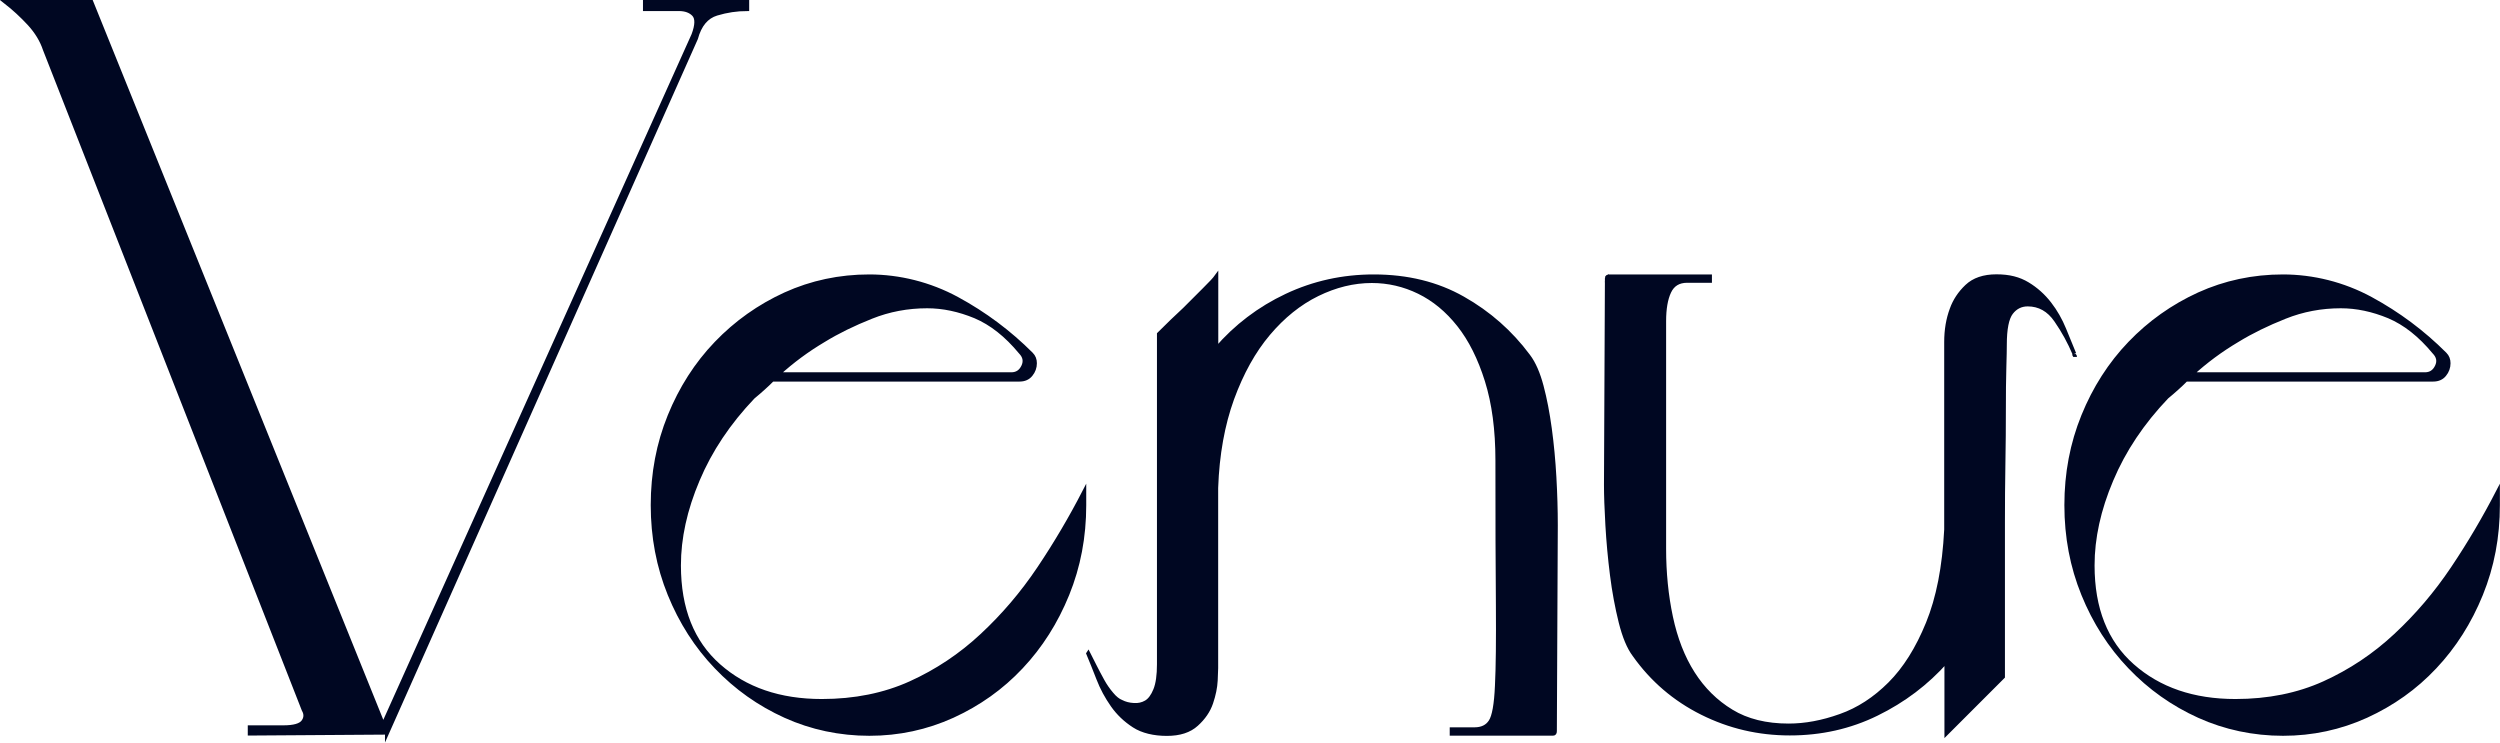
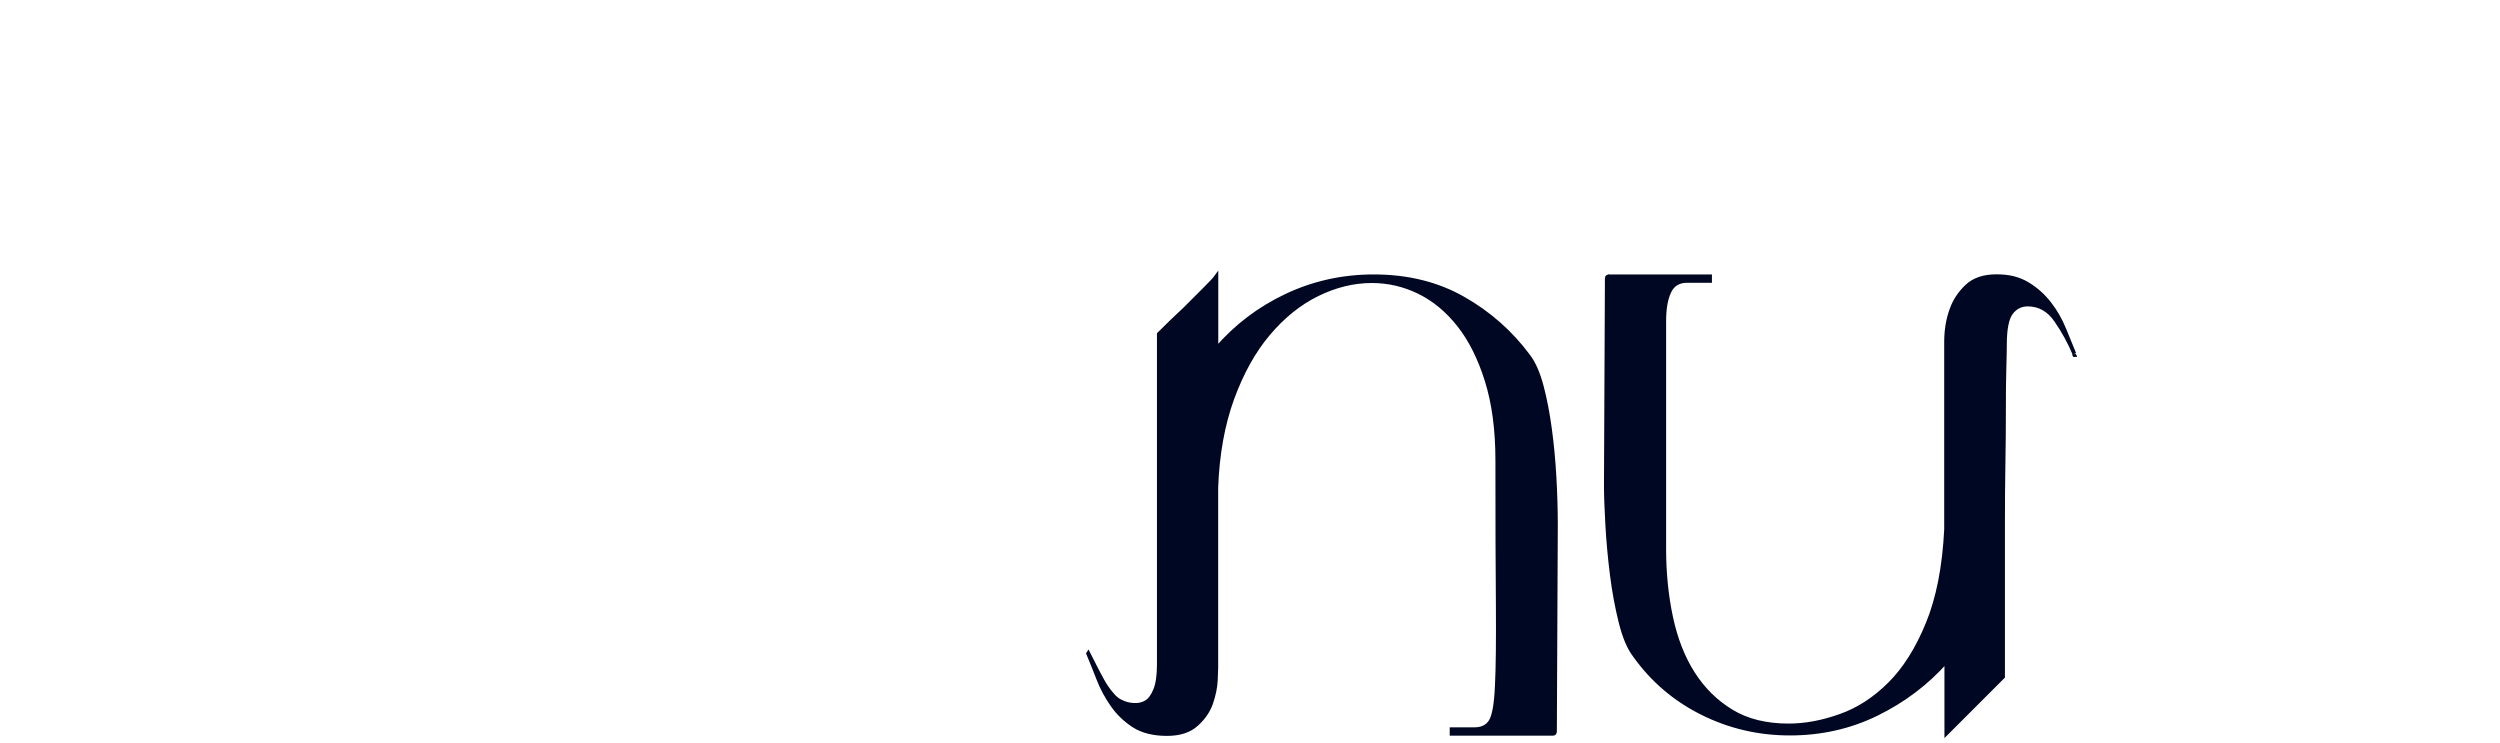
<svg xmlns="http://www.w3.org/2000/svg" id="_レイヤー_2" data-name="レイヤー 2" viewBox="0 0 212.8 63.21">
  <defs>
    <style>
      .cls-1 {
        fill: #000722;
        stroke: #000722;
        stroke-miterlimit: 10;
        stroke-width: .32px;
      }
    </style>
  </defs>
  <g id="_レイヤー_2-2" data-name="レイヤー 2">
    <g id="heading-venue">
      <g>
-         <path class="cls-1" d="m7.78.16l24.84,61.52L59.02,2.96c.31-.83.32-1.4.04-1.71-.29-.31-.71-.47-1.29-.47h-2.88V.16h8.72v.62c-.88,0-1.75.13-2.61.39-.86.26-1.44.96-1.75,2.1l-26.32,59.18v-.08l-11.68.08v-.55h2.88c.88,0,1.44-.16,1.67-.47.23-.31.25-.65.04-1.01L3.81,4.21c-.26-.78-.7-1.5-1.32-2.18C1.86,1.35,1.19.73.46.16h7.32Z" />
-         <path class="cls-1" d="m55.55,42.99c0-2.7.48-5.23,1.44-7.59.96-2.36,2.28-4.43,3.97-6.19,1.69-1.76,3.65-3.15,5.88-4.17,2.23-1.01,4.62-1.52,7.16-1.52s5.14.64,7.48,1.91c2.34,1.27,4.44,2.84,6.31,4.71.21.21.31.47.31.78,0,.36-.12.69-.35.97-.23.29-.56.43-.97.43h-21.03c-.26.26-.52.51-.78.74-.26.23-.54.48-.86.74-2.08,2.18-3.65,4.53-4.71,7.05-1.07,2.52-1.6,4.94-1.6,7.28,0,3.69,1.13,6.53,3.39,8.53,2.26,2,5.18,3,8.76,3,2.8,0,5.32-.51,7.55-1.52,2.23-1.01,4.26-2.36,6.07-4.05,1.82-1.69,3.44-3.59,4.87-5.72,1.43-2.13,2.71-4.31,3.86-6.54v1.17c0,2.7-.48,5.23-1.44,7.59-.96,2.36-2.27,4.43-3.93,6.19-1.66,1.77-3.61,3.15-5.84,4.17-2.23,1.01-4.59,1.52-7.09,1.52s-4.93-.51-7.16-1.52c-2.23-1.01-4.19-2.4-5.88-4.17-1.69-1.76-3.01-3.83-3.97-6.19-.96-2.36-1.44-4.89-1.44-7.59Zm10.67-11.14h19.86c.47,0,.8-.22,1.01-.66.21-.44.13-.84-.23-1.21-1.2-1.45-2.48-2.46-3.85-3.04-1.38-.57-2.74-.86-4.09-.86-1.66,0-3.25.3-4.75.9-1.51.6-2.86,1.26-4.05,1.99-1.4.83-2.7,1.79-3.89,2.88Z" />
        <path class="cls-1" d="m92.64,55.6c.16.31.34.68.55,1.09.21.42.43.83.66,1.25.23.42.49.79.78,1.13.28.34.56.56.82.66.31.16.66.25,1.05.27.39.03.74-.05,1.05-.23.31-.18.57-.53.78-1.05.21-.52.31-1.25.31-2.18v-28.11c.78-.78,1.51-1.48,2.18-2.1l1.67-1.67c.55-.54.9-.92,1.05-1.13v6.15c1.66-1.92,3.65-3.43,5.96-4.52,2.31-1.09,4.79-1.64,7.44-1.64,2.85,0,5.39.62,7.59,1.87,2.21,1.25,4.06,2.88,5.57,4.91.47.62.84,1.48,1.13,2.57.29,1.09.52,2.3.7,3.62.18,1.32.31,2.7.39,4.13.08,1.43.12,2.79.12,4.09l-.08,17.52c0,.16-.05.23-.16.23h-8.64v-.39h1.95c.62,0,1.08-.22,1.36-.66.29-.44.47-1.45.54-3.04.08-1.58.1-3.89.08-6.93-.03-3.04-.04-7.12-.04-12.26,0-2.59-.3-4.85-.9-6.77-.6-1.92-1.39-3.5-2.38-4.75-.99-1.25-2.12-2.18-3.39-2.8-1.27-.62-2.61-.93-4.01-.93-1.56,0-3.1.38-4.63,1.13-1.53.75-2.92,1.87-4.17,3.35-1.25,1.48-2.27,3.32-3.08,5.53-.8,2.21-1.26,4.74-1.36,7.59v15.34c0,.1-.01.46-.04,1.05-.03.6-.16,1.23-.39,1.91-.23.68-.65,1.29-1.25,1.83-.6.55-1.44.82-2.53.82s-2.08-.23-2.8-.7c-.73-.47-1.34-1.05-1.83-1.75-.49-.7-.9-1.45-1.21-2.26-.31-.8-.6-1.52-.86-2.14Z" />
        <path class="cls-1" d="m136.76,23.68c0-.1.08-.16.23-.16h8.57v.39h-1.95c-.73,0-1.23.31-1.52.93s-.43,1.45-.43,2.49v19.39c0,2.02.19,3.96.58,5.8.39,1.84,1.01,3.44,1.87,4.79.86,1.35,1.95,2.43,3.27,3.23,1.32.81,2.95,1.21,4.87,1.21,1.4,0,2.87-.27,4.4-.82,1.53-.54,2.93-1.45,4.21-2.73,1.27-1.27,2.35-2.98,3.23-5.14.88-2.15,1.4-4.81,1.56-7.98v-15.96c0-1.04.16-1.97.47-2.8.26-.73.69-1.38,1.29-1.95.6-.57,1.44-.86,2.53-.86s1.92.22,2.65.66c.73.44,1.35,1,1.87,1.67.52.67.93,1.4,1.25,2.18s.6,1.48.86,2.1c-.42-.99-.93-1.93-1.56-2.84-.62-.91-1.43-1.36-2.41-1.36-.57,0-1.04.23-1.4.7-.36.47-.54,1.38-.54,2.73,0,.31-.01.96-.04,1.95-.03.99-.04,2.18-.04,3.58s-.01,2.93-.04,4.59c-.03,1.66-.04,3.32-.04,4.98v13.16l-4.83,4.83v-6.15c-1.66,1.87-3.63,3.36-5.92,4.48-2.28,1.12-4.75,1.67-7.4,1.67s-5.14-.58-7.48-1.75c-2.34-1.17-4.26-2.82-5.76-4.94-.47-.62-.86-1.56-1.17-2.8-.31-1.25-.56-2.58-.74-4.01-.18-1.43-.31-2.84-.39-4.24-.08-1.4-.12-2.54-.12-3.43l.08-17.6Zm39.87,6.7c0-.05-.01-.09-.04-.12-.03-.03-.04-.06-.04-.12,0,.05.01.09.04.12.03.03.04.07.04.12Z" />
-         <path class="cls-1" d="m175.88,42.99c0-2.7.48-5.23,1.44-7.59.96-2.36,2.28-4.43,3.97-6.19,1.69-1.76,3.65-3.15,5.88-4.17,2.23-1.01,4.62-1.52,7.16-1.52s5.14.64,7.48,1.91c2.34,1.27,4.44,2.84,6.31,4.71.21.21.31.47.31.78,0,.36-.12.69-.35.97-.23.29-.56.43-.97.43h-21.03c-.26.26-.52.51-.78.74-.26.23-.54.48-.86.74-2.08,2.18-3.65,4.53-4.71,7.05-1.07,2.52-1.6,4.94-1.6,7.28,0,3.69,1.13,6.53,3.39,8.53,2.26,2,5.18,3,8.76,3,2.8,0,5.32-.51,7.55-1.52,2.23-1.01,4.26-2.36,6.07-4.05,1.82-1.69,3.44-3.59,4.87-5.72,1.43-2.13,2.71-4.31,3.86-6.54v1.17c0,2.7-.48,5.23-1.44,7.59-.96,2.36-2.27,4.43-3.93,6.19-1.66,1.77-3.61,3.15-5.84,4.17-2.23,1.01-4.59,1.52-7.09,1.52s-4.93-.51-7.16-1.52c-2.23-1.01-4.19-2.4-5.88-4.17-1.69-1.76-3.01-3.83-3.97-6.19-.96-2.36-1.44-4.89-1.44-7.59Zm10.67-11.14h19.86c.47,0,.8-.22,1.01-.66.21-.44.13-.84-.23-1.21-1.2-1.45-2.48-2.46-3.85-3.04-1.38-.57-2.74-.86-4.09-.86-1.66,0-3.25.3-4.75.9-1.51.6-2.86,1.26-4.05,1.99-1.4.83-2.7,1.79-3.89,2.88Z" />
      </g>
    </g>
  </g>
</svg>